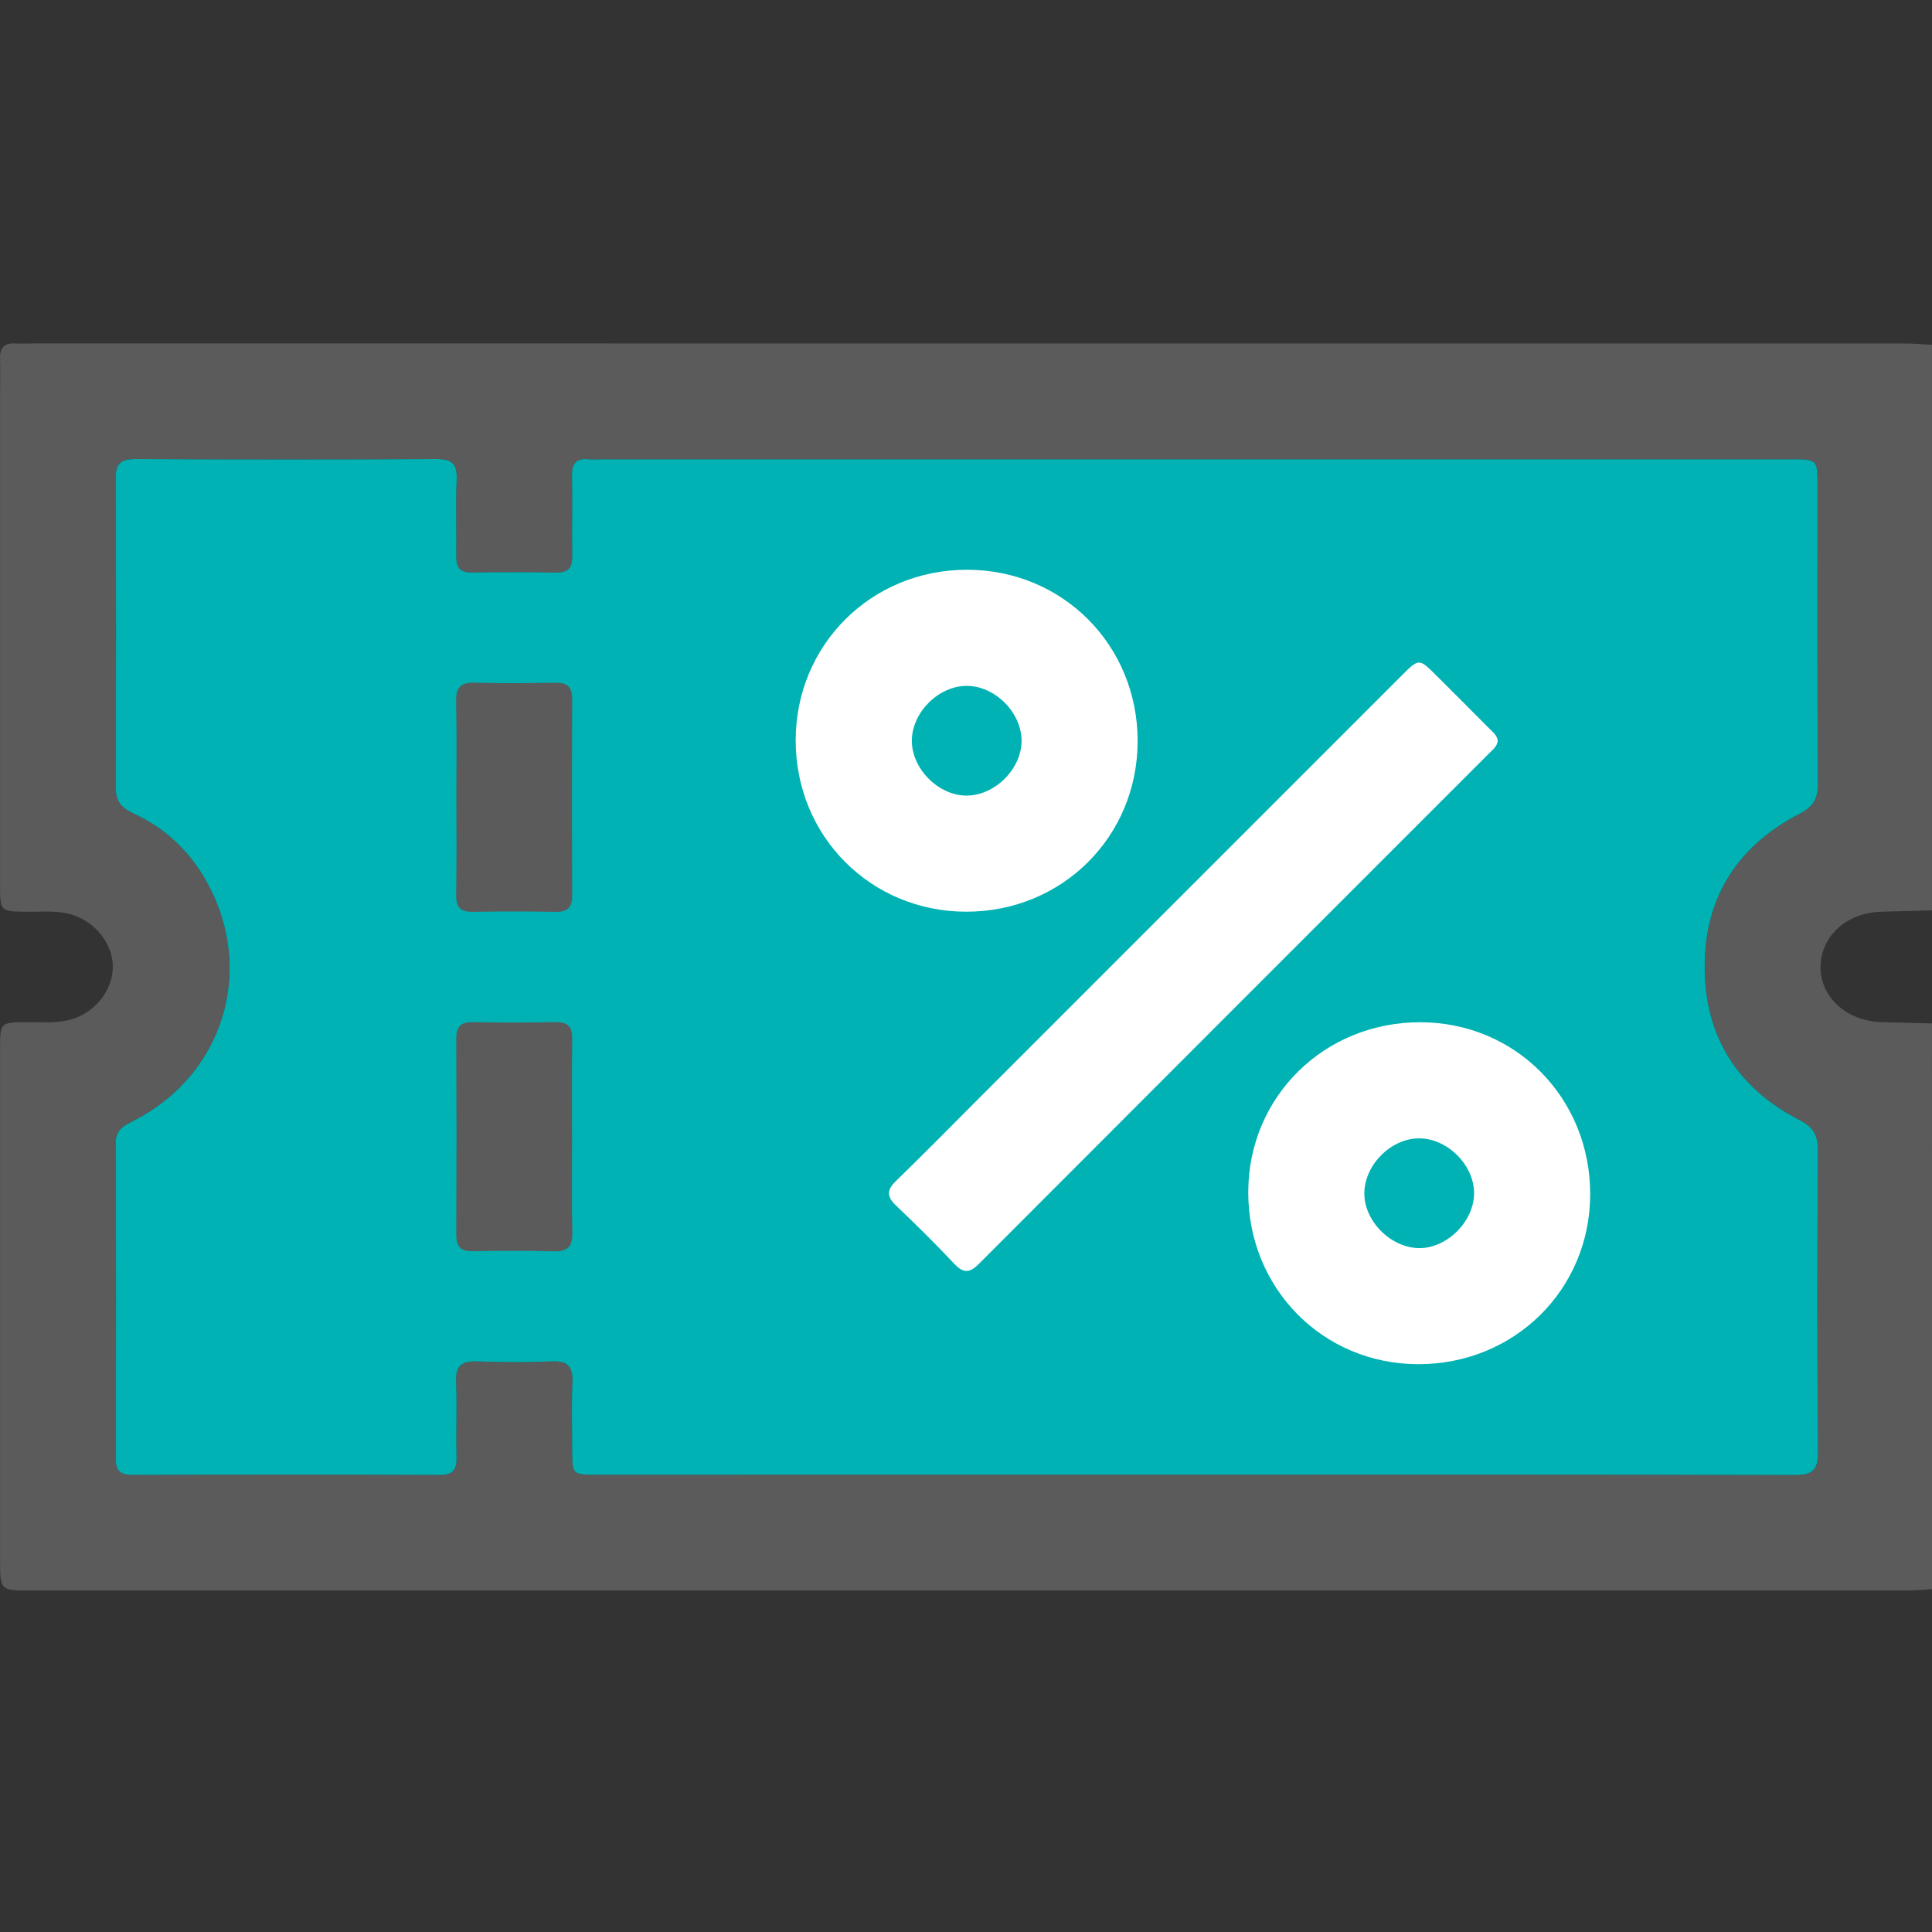
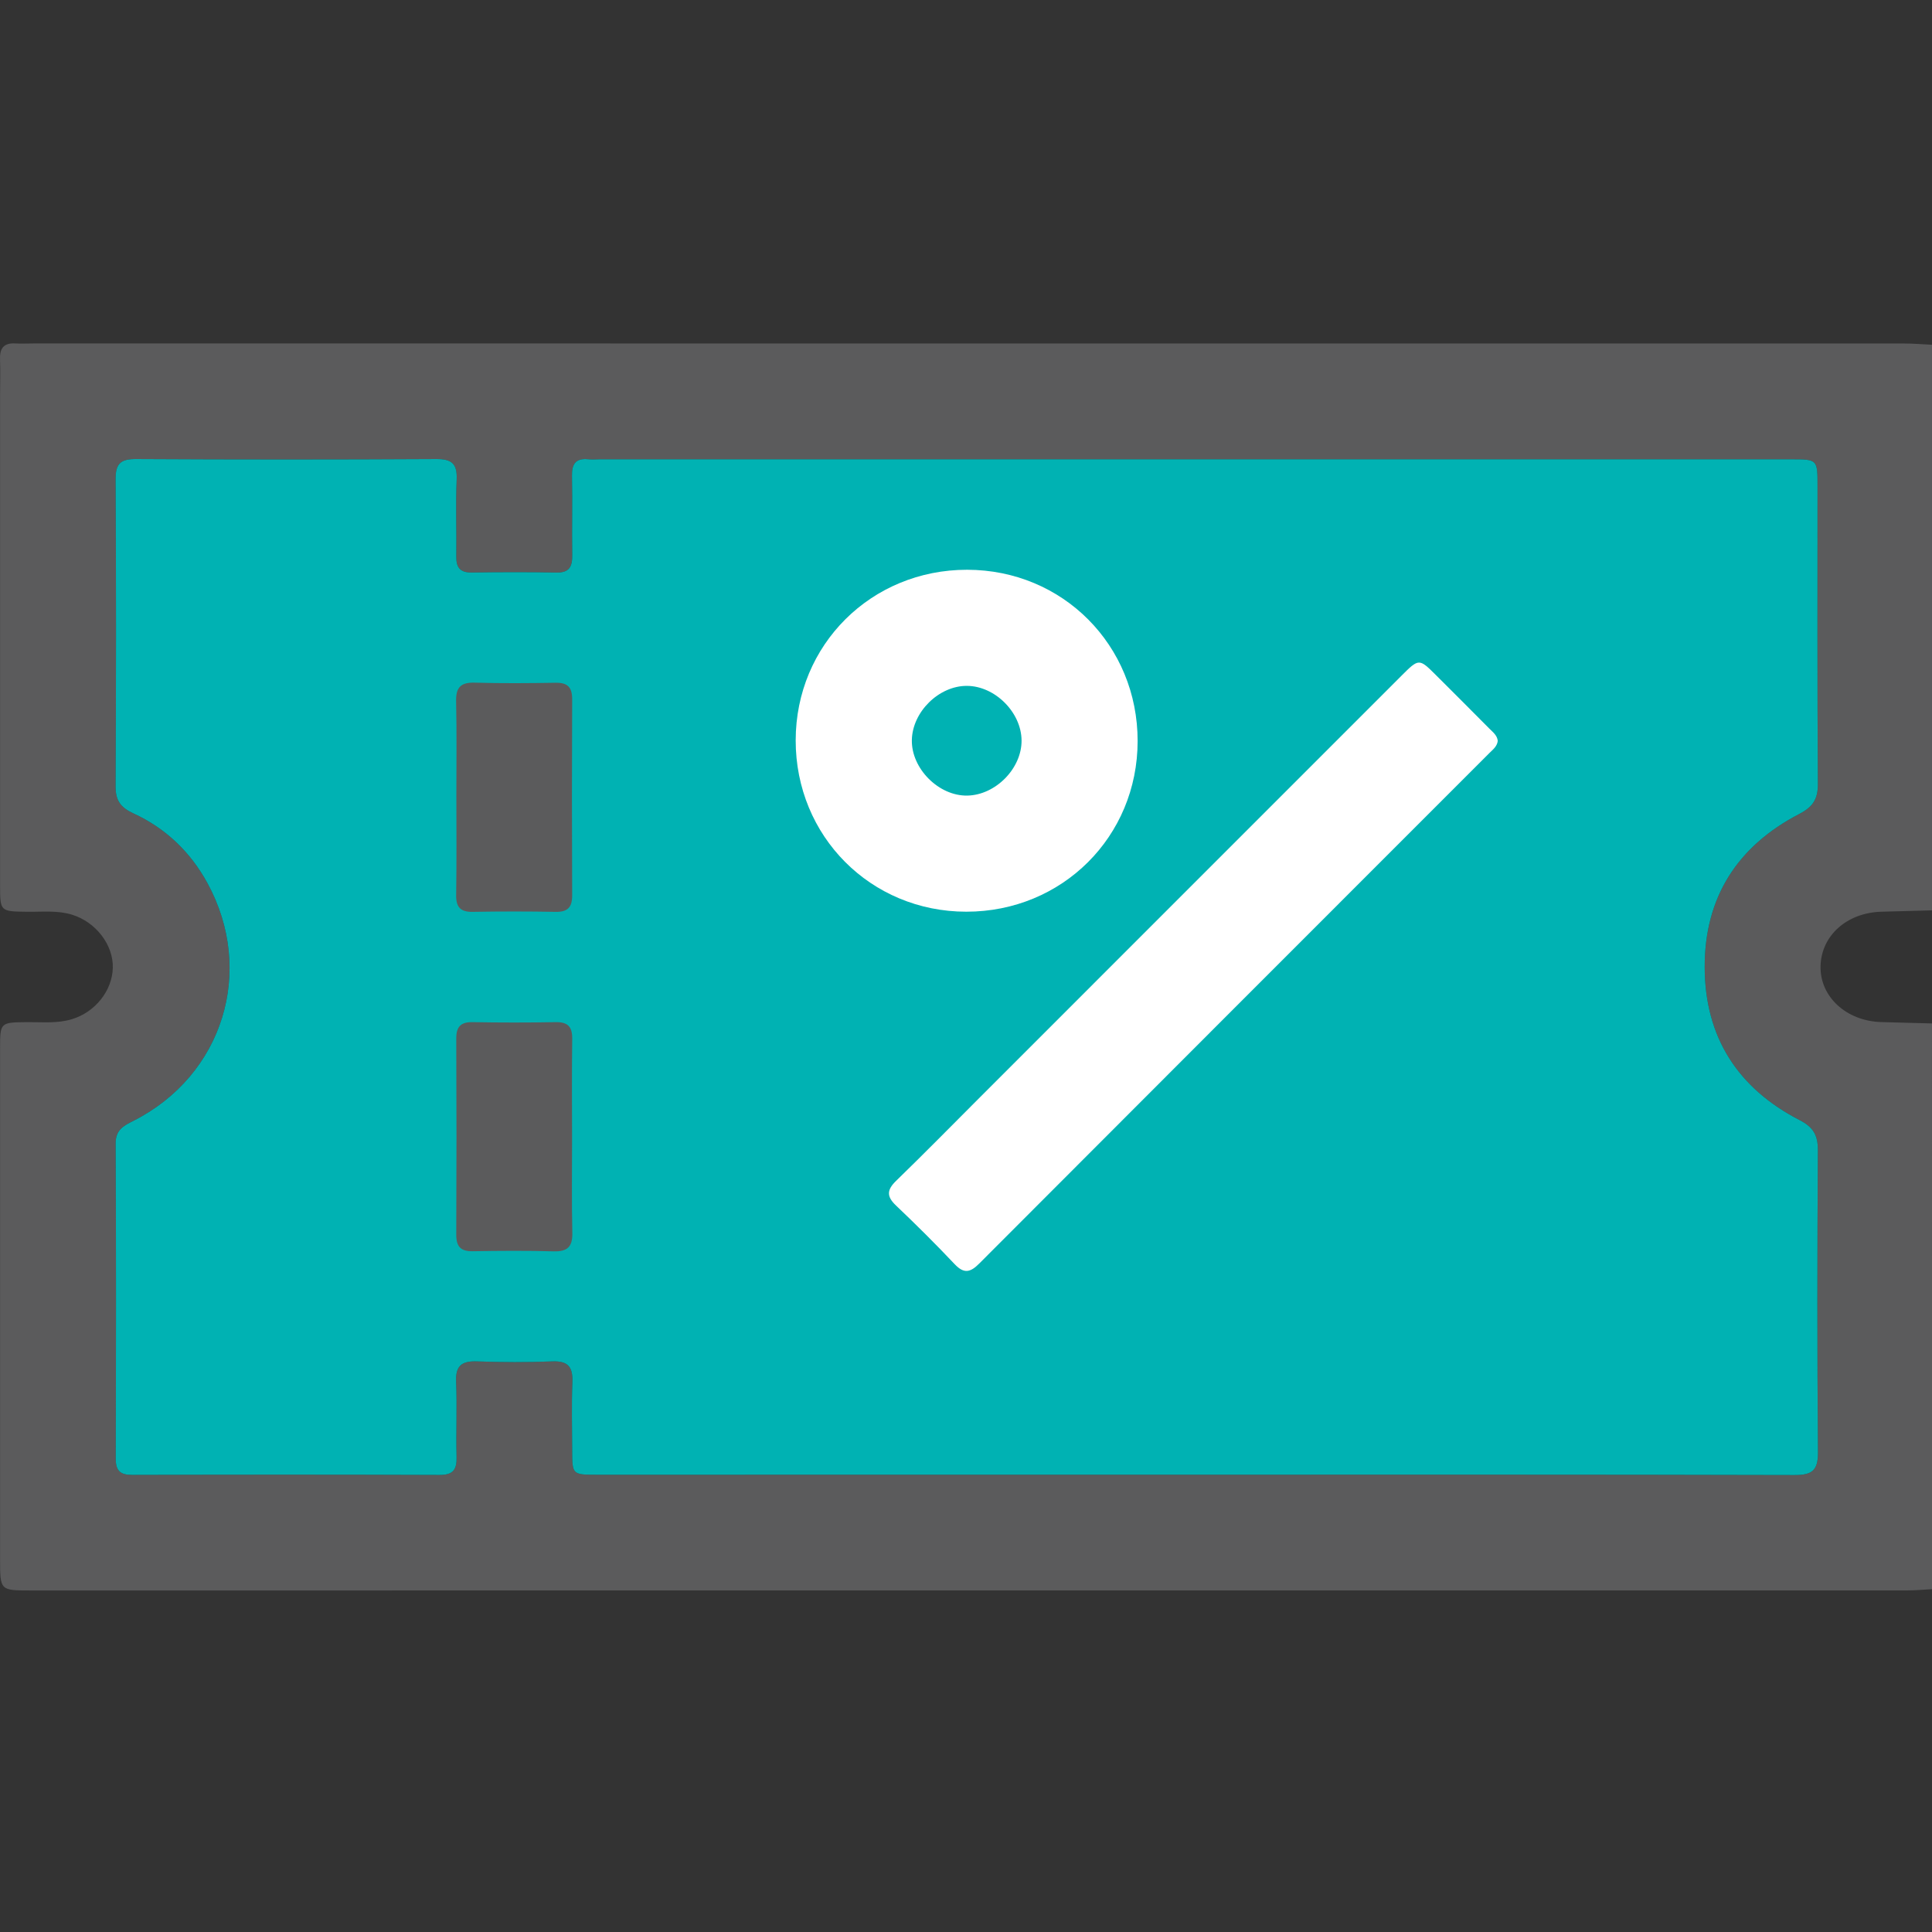
<svg xmlns="http://www.w3.org/2000/svg" width="512" height="512" viewBox="0 0 512 512" fill="none">
  <rect x="0" y="0" width="512" height="512" fill="#333333" stroke="none" />
  <g clip-path="url(#clip0_656_171)">
    <path d="M512.007 421.141C509.858 421.261 507.695 421.474 505.546 421.474C339.716 421.488 173.9 421.488 8.07 421.488C0.034 421.488 0.02 421.474 0.02 413.291C0.02 368.169 0.02 323.047 0.02 277.938C0.02 270.916 0.034 270.956 7.216 270.876C11.194 270.836 15.199 271.29 19.124 270.075C25.211 268.206 29.737 262.586 29.897 256.499C30.057 250.371 25.385 244.351 19.124 242.415C15.199 241.2 11.194 241.681 7.216 241.627C0.047 241.534 0.02 241.587 0.02 234.565C0.02 191.272 0.02 147.992 0.02 104.699C0.02 101.535 0.127 98.371 0.007 95.208C-0.1 92.297 1.021 90.829 4.065 91.016C5.721 91.109 7.389 91.016 9.058 91.016C174.22 91.016 339.369 91.016 504.531 91.029C507.014 91.029 509.511 91.243 511.994 91.363C511.994 141.331 511.994 191.285 511.994 241.253C507.521 241.374 503.049 241.48 498.577 241.614C489.446 241.881 482.678 247.915 482.464 255.991C482.25 264.108 489.259 270.596 498.577 270.863C503.049 270.997 507.521 271.103 511.994 271.223C512.007 321.218 512.007 371.173 512.007 421.141ZM316.634 390.81C369.593 390.81 422.537 390.757 475.496 390.904C480.181 390.917 481.823 389.769 481.783 384.816C481.556 358.17 481.596 331.537 481.757 304.891C481.783 300.9 480.609 298.737 476.897 296.828C460.544 288.391 451.8 274.855 451.76 256.312C451.72 237.756 460.464 224.219 476.79 215.729C480.408 213.846 481.783 211.817 481.757 207.732C481.583 181.42 481.663 155.108 481.663 128.809C481.663 121.72 481.65 121.72 474.601 121.72C369.366 121.72 264.13 121.72 158.881 121.72C157.88 121.72 156.879 121.814 155.891 121.707C152.594 121.386 151.512 122.922 151.579 126.112C151.726 133.107 151.539 140.103 151.646 147.098C151.686 150.088 150.912 151.797 147.481 151.73C139.992 151.583 132.489 151.61 125 151.717C121.956 151.757 120.888 150.422 120.928 147.512C121.022 140.69 120.741 133.855 121.022 127.033C121.195 122.828 119.66 121.627 115.575 121.653C89.103 121.8 62.617 121.8 36.145 121.653C32.126 121.627 30.604 122.695 30.631 126.967C30.791 154.107 30.778 181.246 30.631 208.386C30.604 212.151 31.993 214.007 35.303 215.529C43.874 219.467 50.442 225.741 54.968 234.031C67.69 257.326 59.093 284.987 35.397 297.015C35.371 297.028 35.344 297.042 35.318 297.055C32.737 298.358 30.618 299.428 30.644 303.076C30.791 330.883 30.751 358.691 30.671 386.498C30.658 389.742 31.819 390.877 35.05 390.863C62.19 390.783 89.33 390.77 116.483 390.877C120.074 390.89 121.088 389.475 120.995 386.124C120.821 379.463 121.155 372.801 120.875 366.153C120.701 361.935 122.357 360.64 126.402 360.787C133.05 361.027 139.725 361.054 146.373 360.787C150.658 360.613 151.846 362.375 151.686 366.353C151.446 372.334 151.619 378.341 151.632 384.335C151.646 390.81 151.646 390.823 158.294 390.823C211.065 390.81 263.85 390.81 316.634 390.81Z" fill="#5B5B5C" />
    <path d="M316.634 390.81C369.593 390.81 422.537 390.757 475.496 390.904C480.181 390.917 481.823 389.769 481.783 384.816C481.556 358.17 481.596 331.537 481.757 304.891C481.783 300.9 480.609 298.737 476.897 296.828C460.544 288.391 451.8 274.855 451.76 256.312C451.72 237.756 460.464 224.219 476.79 215.729C480.408 213.846 481.783 211.817 481.757 207.732C481.583 181.42 481.663 155.108 481.663 128.809C481.663 121.72 481.65 121.72 474.601 121.72H158.881C157.88 121.72 156.879 121.814 155.891 121.707C152.594 121.386 151.512 122.922 151.579 126.112C151.726 133.107 151.539 140.103 151.646 147.098C151.686 150.088 150.912 151.797 147.481 151.73C139.992 151.583 132.489 151.61 125 151.717C121.956 151.757 120.888 150.422 120.928 147.512C121.022 140.69 120.741 133.855 121.022 127.033C121.195 122.828 119.66 121.627 115.575 121.653C89.103 121.8 62.617 121.8 36.145 121.653C32.126 121.627 30.604 122.695 30.631 126.967C30.791 154.107 30.778 181.246 30.631 208.386C30.604 212.151 31.993 214.007 35.303 215.529C43.874 219.467 50.442 225.741 54.968 234.031C67.69 257.326 59.093 284.987 35.397 297.015L35.318 297.055C32.737 298.358 30.618 299.428 30.644 303.076C30.791 330.883 30.751 358.691 30.671 386.498C30.658 389.742 31.819 390.877 35.05 390.863C62.19 390.783 89.33 390.77 116.483 390.877C120.074 390.89 121.088 389.475 120.995 386.124C120.821 379.463 121.155 372.801 120.875 366.153C120.701 361.935 122.357 360.64 126.402 360.787C133.05 361.027 139.725 361.054 146.373 360.787C150.658 360.613 151.846 362.375 151.686 366.353C151.446 372.334 151.619 378.341 151.632 384.335C151.646 390.81 151.646 390.823 158.294 390.823C211.065 390.81 263.85 390.81 316.634 390.81Z" fill="#00B2B3" />
    <path d="M396.921 196.331C396.76 197.8 395.639 198.627 394.718 199.548C349.649 244.644 304.554 289.699 259.526 334.834C257.189 337.184 255.494 337.664 252.998 335.021C247.965 329.695 242.772 324.528 237.459 319.482C234.922 317.079 235.002 315.344 237.472 312.941C245.001 305.639 252.344 298.149 259.753 290.74C296.945 253.548 334.137 216.342 371.329 179.15C376.042 174.438 376.055 174.438 380.607 178.977C385.32 183.676 390.032 188.375 394.718 193.114C395.639 194.035 396.76 194.863 396.921 196.331Z" fill="white" />
    <path d="M256.294 150.992C281.632 151.019 301.51 170.99 301.483 196.408C301.469 221.732 281.485 241.623 256.067 241.61C230.743 241.597 210.839 221.599 210.865 196.194C210.892 170.87 230.89 150.979 256.294 150.992ZM270.725 196.234C270.672 188.785 263.69 181.803 256.254 181.763C248.832 181.723 241.796 188.638 241.65 196.114C241.503 203.697 248.805 210.999 256.374 210.839C263.863 210.679 270.779 203.643 270.725 196.234Z" fill="white" />
-     <path d="M330.799 315.881C330.852 290.637 350.944 270.853 376.442 270.906C401.699 270.96 421.47 291.024 421.417 316.549C421.363 341.793 401.285 361.578 375.787 361.524C350.53 361.471 330.732 341.393 330.799 315.881ZM376.255 301.677C368.872 301.557 361.784 308.446 361.57 315.935C361.356 323.277 368.178 330.433 375.707 330.753C383.196 331.073 390.619 323.865 390.646 316.242C390.659 308.82 383.73 301.798 376.255 301.677Z" fill="white" />
    <path d="M120.941 210.775C120.941 202.459 121.061 194.142 120.874 185.825C120.794 182.154 122.129 180.805 125.801 180.912C132.943 181.112 140.111 181.059 147.253 180.939C150.484 180.885 151.645 182.18 151.632 185.358C151.552 202.659 151.552 219.96 151.632 237.261C151.645 240.465 150.431 241.707 147.227 241.653C139.911 241.52 132.582 241.52 125.267 241.653C122.036 241.707 120.848 240.412 120.888 237.234C121.021 228.41 120.955 219.6 120.941 210.775Z" fill="#5B5B5C" />
    <path d="M151.605 301.742C151.605 310.059 151.485 318.376 151.672 326.693C151.752 330.364 150.43 331.712 146.746 331.619C139.604 331.418 132.435 331.472 125.293 331.592C122.076 331.645 120.901 330.364 120.914 327.173C120.994 309.872 120.994 292.571 120.914 275.27C120.901 272.066 122.102 270.811 125.306 270.878C132.622 271.011 139.951 271.011 147.266 270.878C150.484 270.824 151.685 272.106 151.645 275.296C151.525 284.107 151.592 292.918 151.605 301.742Z" fill="#5B5B5C" />
  </g>
  <defs>
    <clipPath id="clip0_656_171">
      <rect width="512" height="512" fill="white" />
    </clipPath>
  </defs>
</svg>